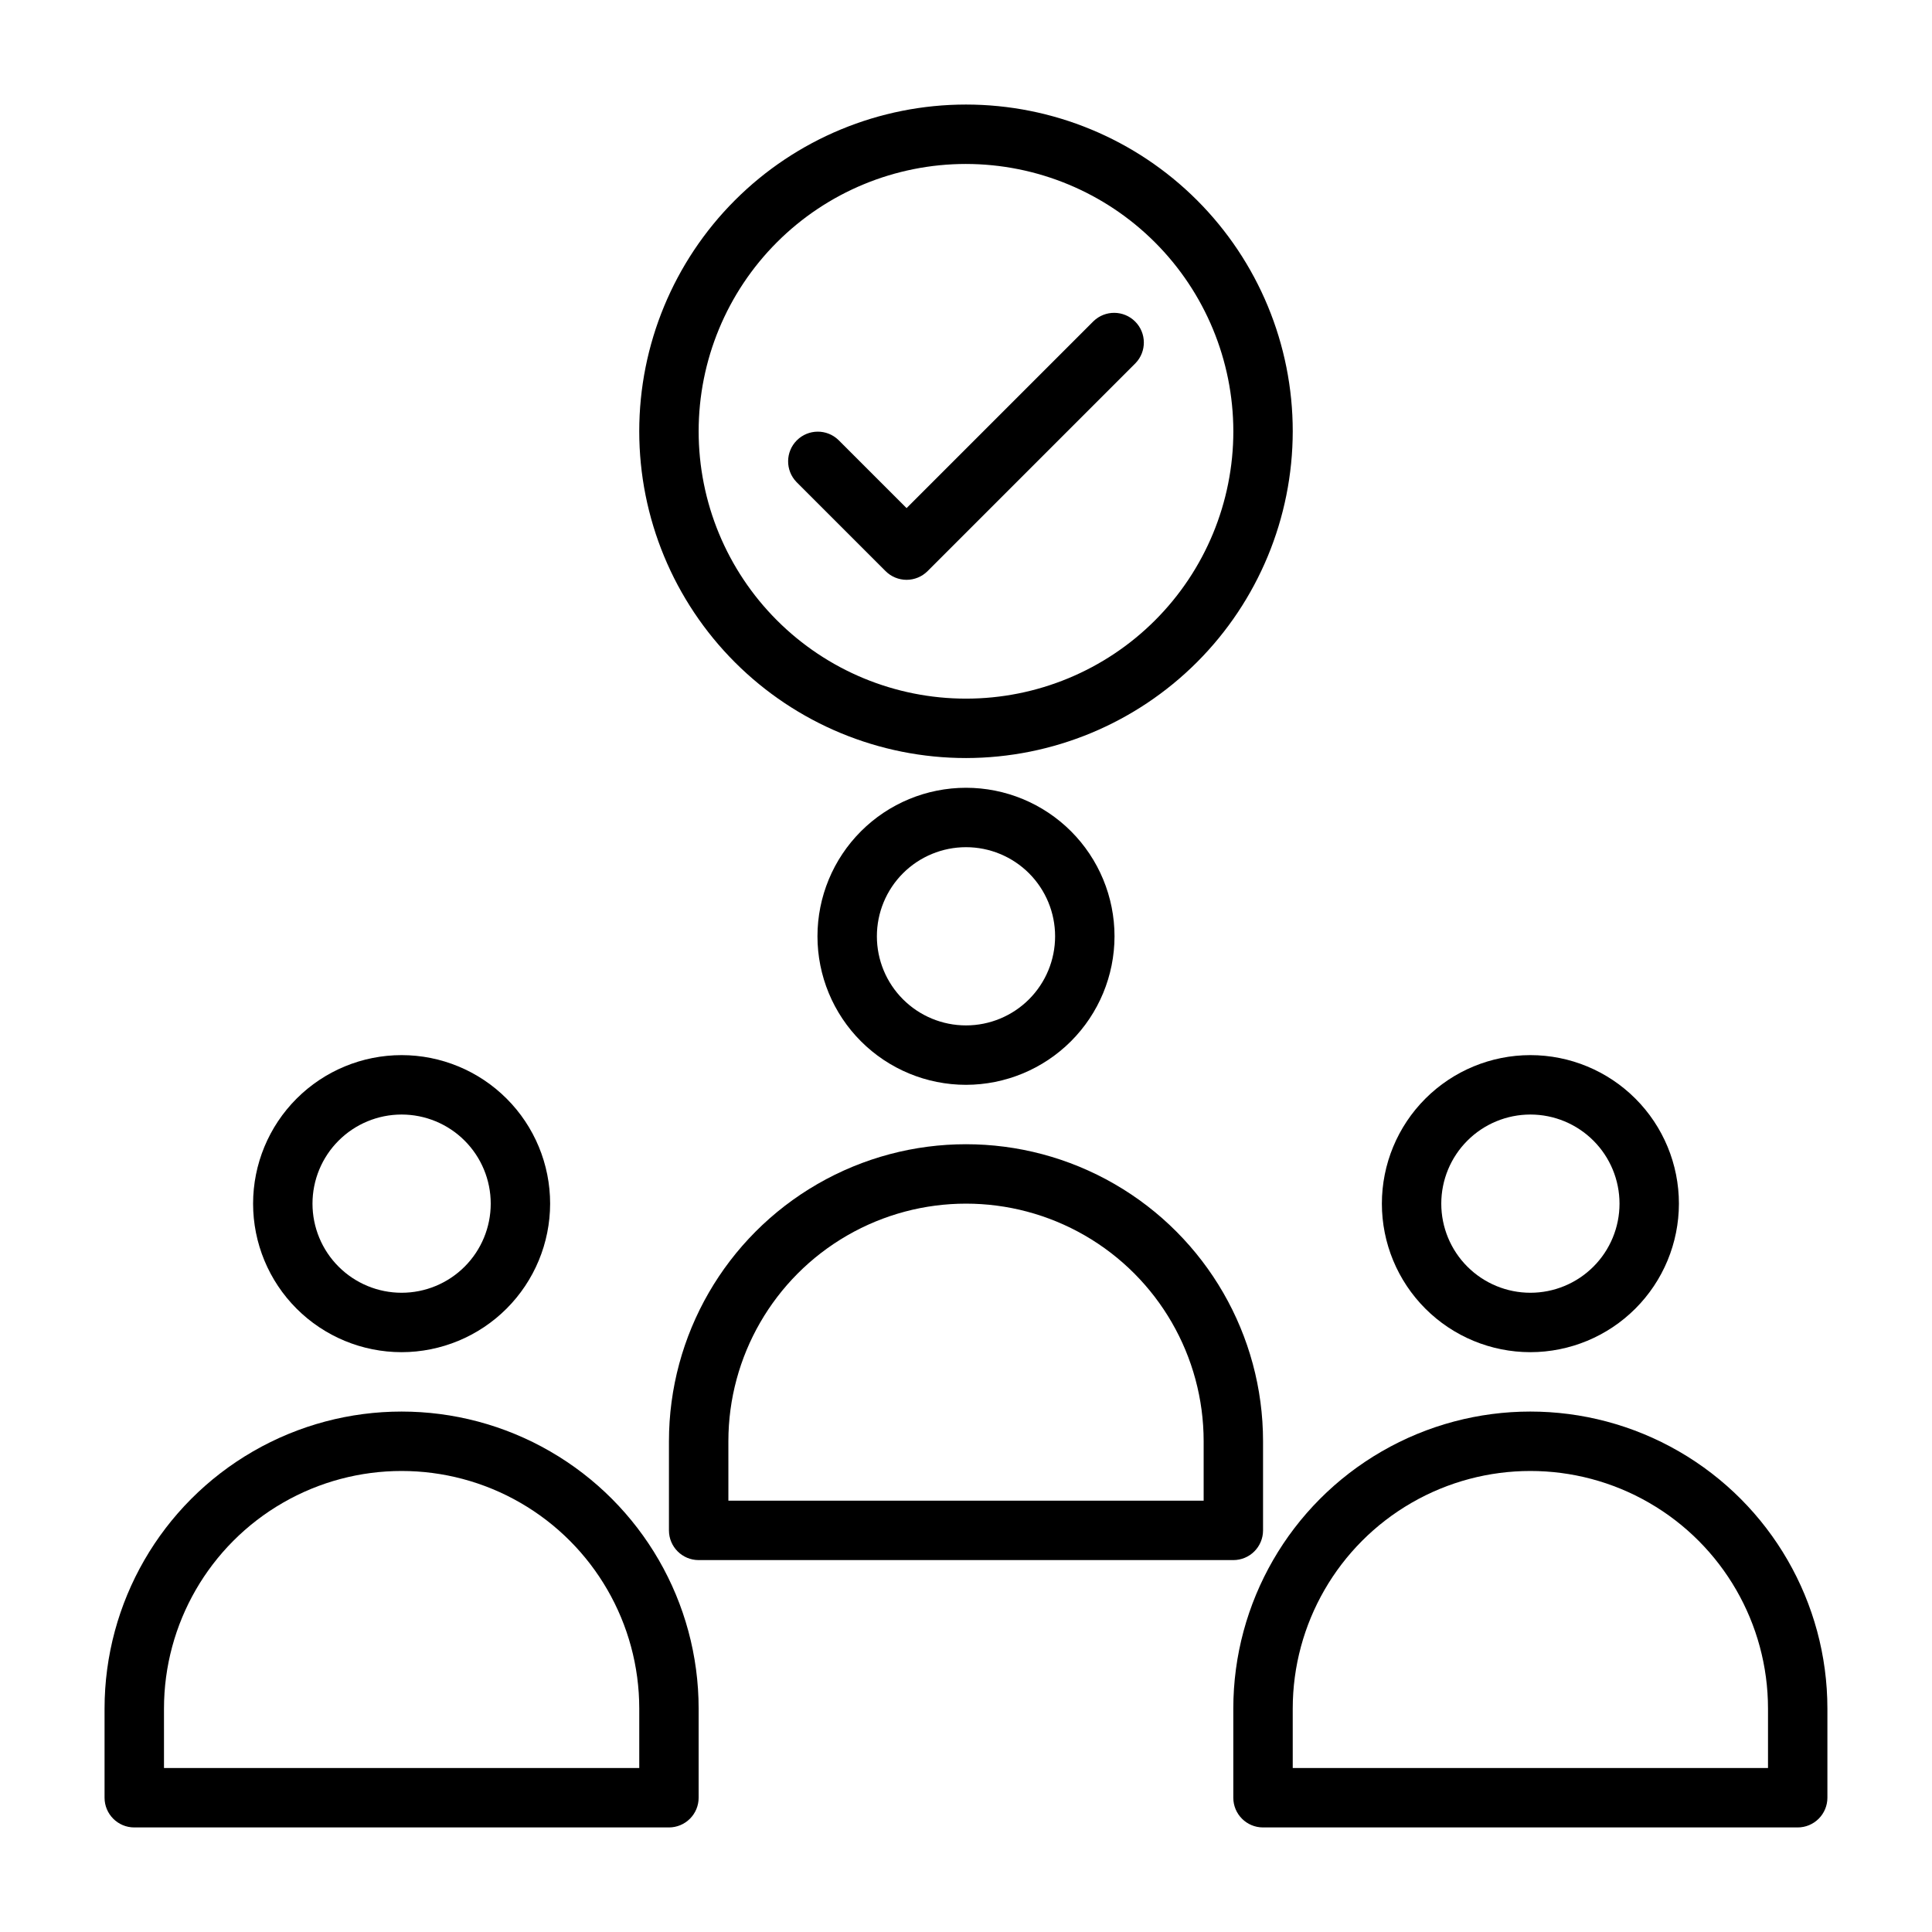
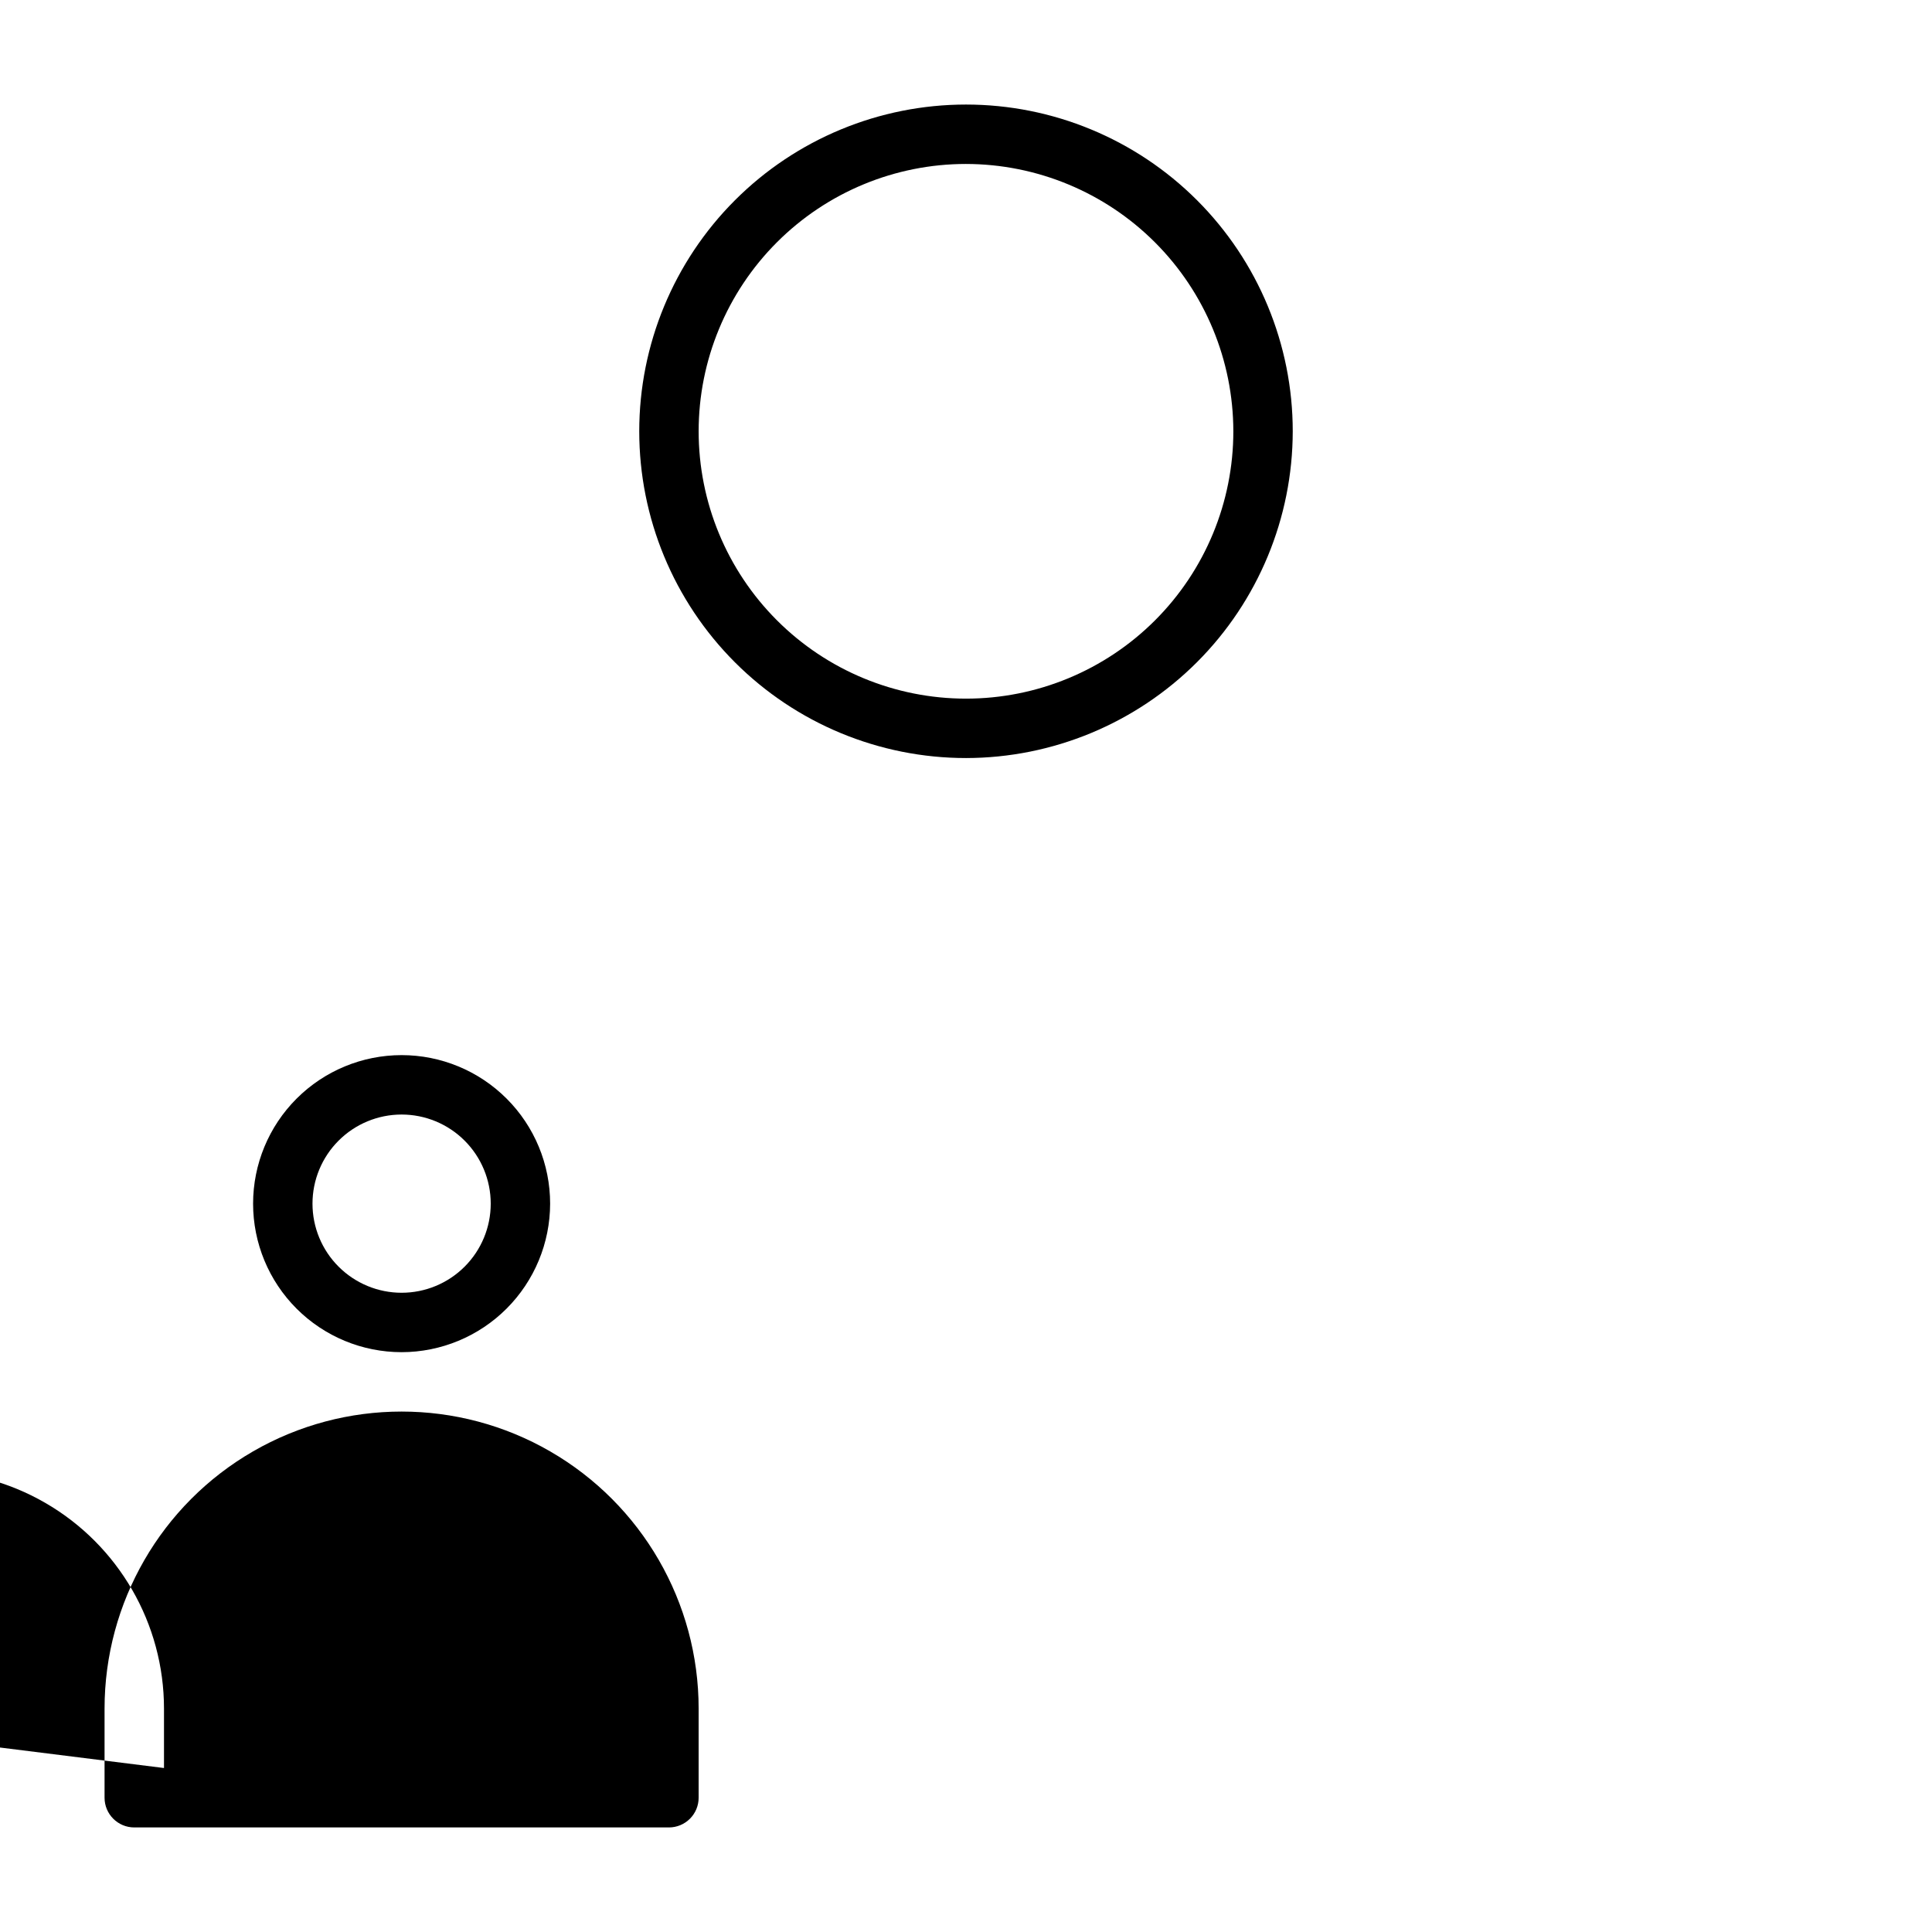
<svg xmlns="http://www.w3.org/2000/svg" fill="#000000" width="800px" height="800px" version="1.1" viewBox="144 144 512 512">
  <g>
    <path d="m250.43 502.34c-10.438 0-20.449-4.148-27.832-11.531-7.379-7.379-11.527-17.391-11.527-27.828 0-10.441 4.148-20.453 11.527-27.832 7.383-7.383 17.395-11.531 27.832-11.531s20.449 4.148 27.832 11.531c7.383 7.379 11.527 17.391 11.527 27.832-0.012 10.434-4.164 20.438-11.539 27.816-7.379 7.379-17.387 11.531-27.82 11.543zm0-62.977c-6.262 0-12.27 2.488-16.699 6.918-4.43 4.426-6.918 10.434-6.918 16.699 0 6.262 2.488 12.27 6.918 16.695 4.43 4.43 10.438 6.918 16.699 6.918 6.266 0 12.27-2.488 16.699-6.918 4.43-4.426 6.918-10.434 6.918-16.695 0-6.266-2.488-12.273-6.918-16.699-4.43-4.43-10.434-6.918-16.699-6.918z" />
-     <path d="m321.28 628.29h-141.7c-4.348 0-7.871-3.527-7.871-7.875v-23.613c0-28.125 15.004-54.113 39.359-68.176 24.355-14.062 54.363-14.062 78.719 0 24.355 14.062 39.359 40.051 39.359 68.176v23.617-0.004c0 2.09-0.828 4.09-2.305 5.566-1.477 1.477-3.477 2.309-5.566 2.309zm-133.82-15.746h125.95v-15.742c0-22.5-12.004-43.293-31.488-54.539-19.484-11.25-43.492-11.25-62.977 0-19.484 11.246-31.488 32.039-31.488 54.539z" />
-     <path d="m400 431.49c-10.441 0-20.453-4.148-27.832-11.531-7.383-7.379-11.531-17.391-11.531-27.832 0-10.438 4.148-20.449 11.531-27.832 7.379-7.379 17.391-11.527 27.832-11.527 10.438 0 20.449 4.148 27.832 11.527 7.379 7.383 11.527 17.395 11.527 27.832-0.012 10.438-4.164 20.441-11.543 27.82-7.379 7.379-17.383 11.527-27.816 11.543zm0-62.977c-6.266 0-12.273 2.488-16.699 6.914-4.43 4.43-6.918 10.438-6.918 16.699 0 6.266 2.488 12.273 6.918 16.699 4.426 4.43 10.434 6.918 16.699 6.918 6.262 0 12.27-2.488 16.699-6.918 4.426-4.426 6.914-10.434 6.914-16.699 0-6.262-2.488-12.27-6.914-16.699-4.43-4.426-10.438-6.914-16.699-6.914z" />
-     <path d="m470.85 557.44h-141.7c-4.348 0-7.871-3.523-7.871-7.871v-23.617c0-28.121 15.004-54.109 39.359-68.172 24.359-14.062 54.367-14.062 78.723 0s39.359 40.051 39.359 68.172v23.617c0 2.09-0.828 4.09-2.305 5.566-1.477 1.477-3.481 2.305-5.566 2.305zm-133.82-15.742h125.95v-15.746c0-22.496-12.004-43.289-31.488-54.539-19.488-11.246-43.492-11.246-62.977 0-19.484 11.25-31.488 32.043-31.488 54.539z" />
-     <path d="m549.57 502.34c-10.438 0-20.449-4.148-27.832-11.531-7.379-7.379-11.527-17.391-11.527-27.828 0-10.441 4.148-20.453 11.527-27.832 7.383-7.383 17.395-11.531 27.832-11.531 10.441 0 20.449 4.148 27.832 11.531 7.383 7.379 11.527 17.391 11.527 27.832-0.012 10.434-4.16 20.438-11.539 27.816-7.379 7.379-17.383 11.531-27.82 11.543zm0-62.977c-6.262 0-12.27 2.488-16.699 6.918-4.43 4.426-6.918 10.434-6.918 16.699 0 6.262 2.488 12.27 6.918 16.695 4.43 4.43 10.438 6.918 16.699 6.918 6.266 0 12.27-2.488 16.699-6.918 4.43-4.426 6.918-10.434 6.918-16.695 0-6.266-2.488-12.273-6.918-16.699-4.43-4.43-10.434-6.918-16.699-6.918z" />
-     <path d="m620.41 628.29h-141.7c-4.348 0-7.871-3.527-7.871-7.875v-23.613c0-28.125 15.004-54.113 39.359-68.176s54.363-14.062 78.719 0c24.359 14.062 39.363 40.051 39.363 68.176v23.617-0.004c0 2.09-0.832 4.09-2.309 5.566-1.477 1.477-3.477 2.309-5.566 2.309zm-133.82-15.746h125.95v-15.742c0-22.5-12.004-43.293-31.488-54.539-19.484-11.25-43.492-11.25-62.977 0-19.484 11.246-31.488 32.039-31.488 54.539z" />
+     <path d="m321.28 628.29h-141.7c-4.348 0-7.871-3.527-7.871-7.875v-23.613c0-28.125 15.004-54.113 39.359-68.176 24.355-14.062 54.363-14.062 78.719 0 24.355 14.062 39.359 40.051 39.359 68.176v23.617-0.004c0 2.09-0.828 4.09-2.305 5.566-1.477 1.477-3.477 2.309-5.566 2.309zm-133.82-15.746v-15.742c0-22.5-12.004-43.293-31.488-54.539-19.484-11.25-43.492-11.25-62.977 0-19.484 11.246-31.488 32.039-31.488 54.539z" />
    <path d="m400 344.89c-22.969 0-44.992-9.125-61.23-25.363s-25.363-38.262-25.363-61.23c0-22.965 9.125-44.988 25.363-61.23 16.238-16.238 38.262-25.359 61.23-25.359 22.965 0 44.988 9.121 61.227 25.359 16.242 16.242 25.363 38.266 25.363 61.23-0.027 22.957-9.156 44.969-25.391 61.203-16.234 16.23-38.242 25.363-61.199 25.391zm0-157.44c-18.793 0-36.812 7.465-50.098 20.75-13.289 13.289-20.754 31.309-20.754 50.098 0 18.793 7.465 36.812 20.754 50.098 13.285 13.289 31.305 20.75 50.098 20.75 18.789 0 36.809-7.461 50.098-20.75 13.285-13.285 20.75-31.305 20.75-50.098-0.023-18.781-7.492-36.789-20.773-50.074-13.285-13.281-31.293-20.75-50.074-20.773z" />
-     <path d="m384.25 297.66c-2.086-0.004-4.09-0.832-5.566-2.309l-23.617-23.617h0.004c-2.984-3.086-2.941-7.996 0.094-11.035 3.039-3.035 7.945-3.078 11.035-0.094l18.051 18.051 49.539-49.539c3.09-2.984 8-2.941 11.035 0.094 3.035 3.039 3.078 7.949 0.098 11.035l-55.105 55.105c-1.477 1.477-3.477 2.305-5.566 2.309z" />
  </g>
</svg>